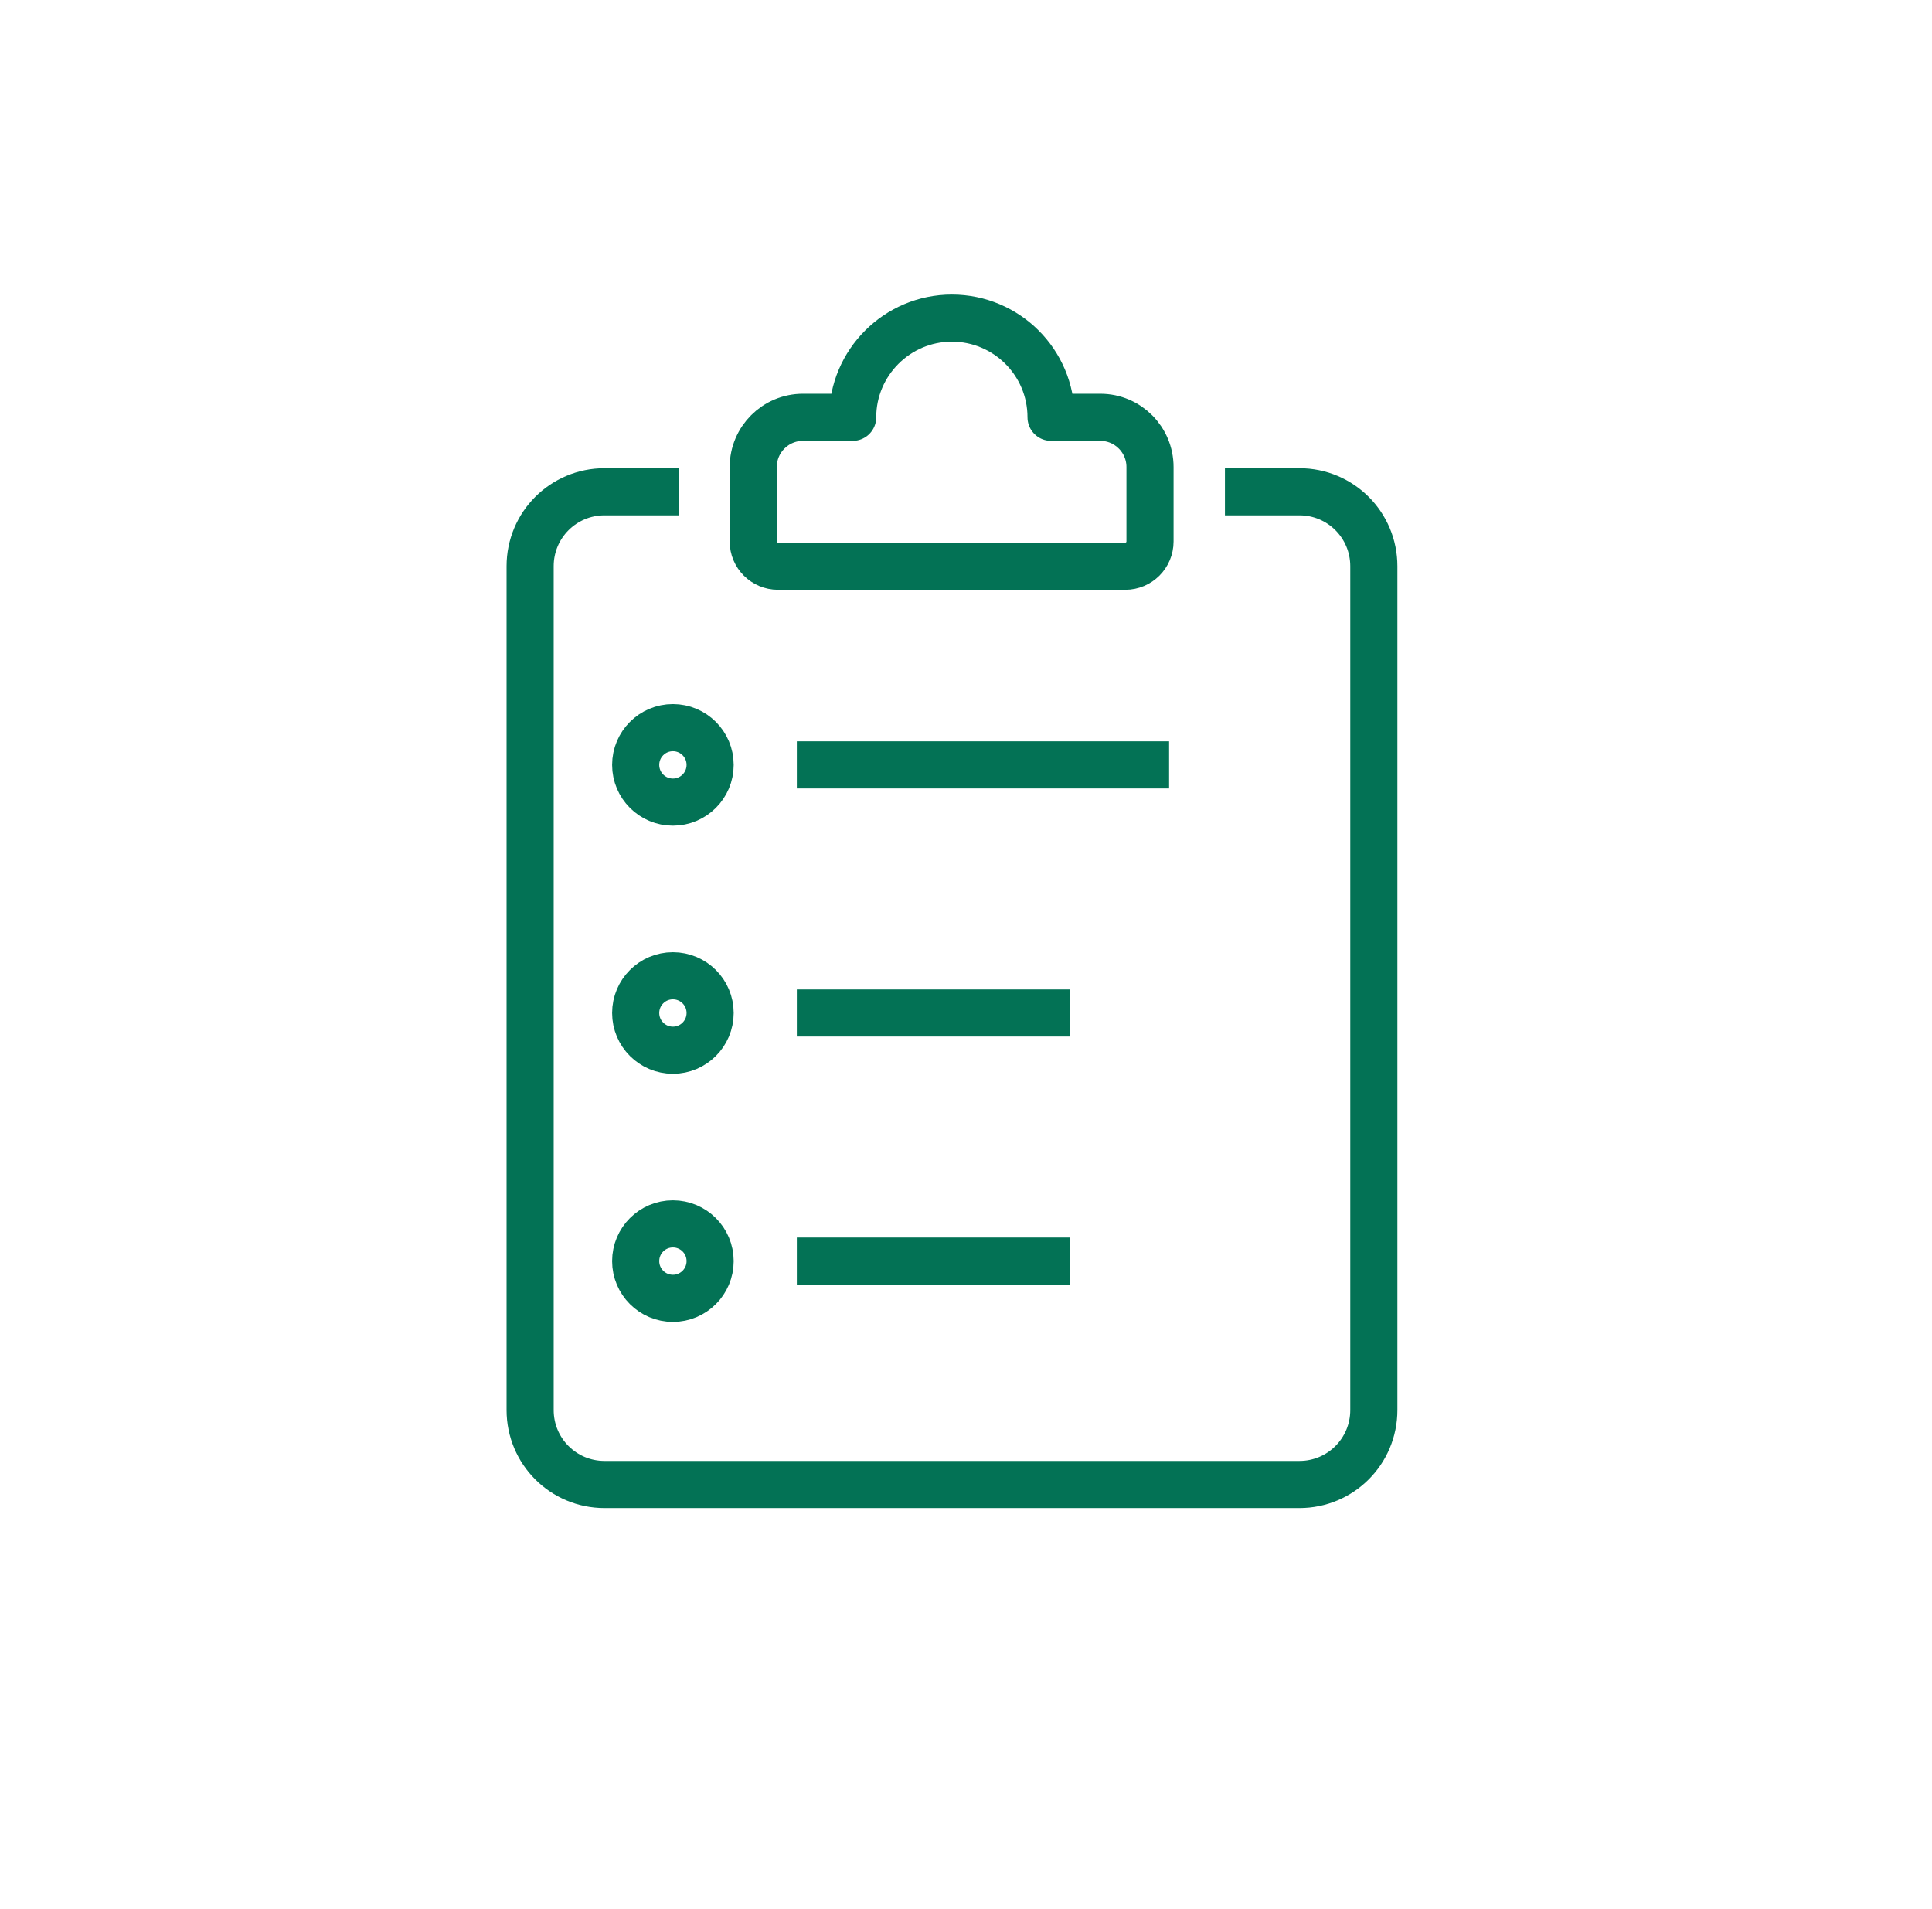
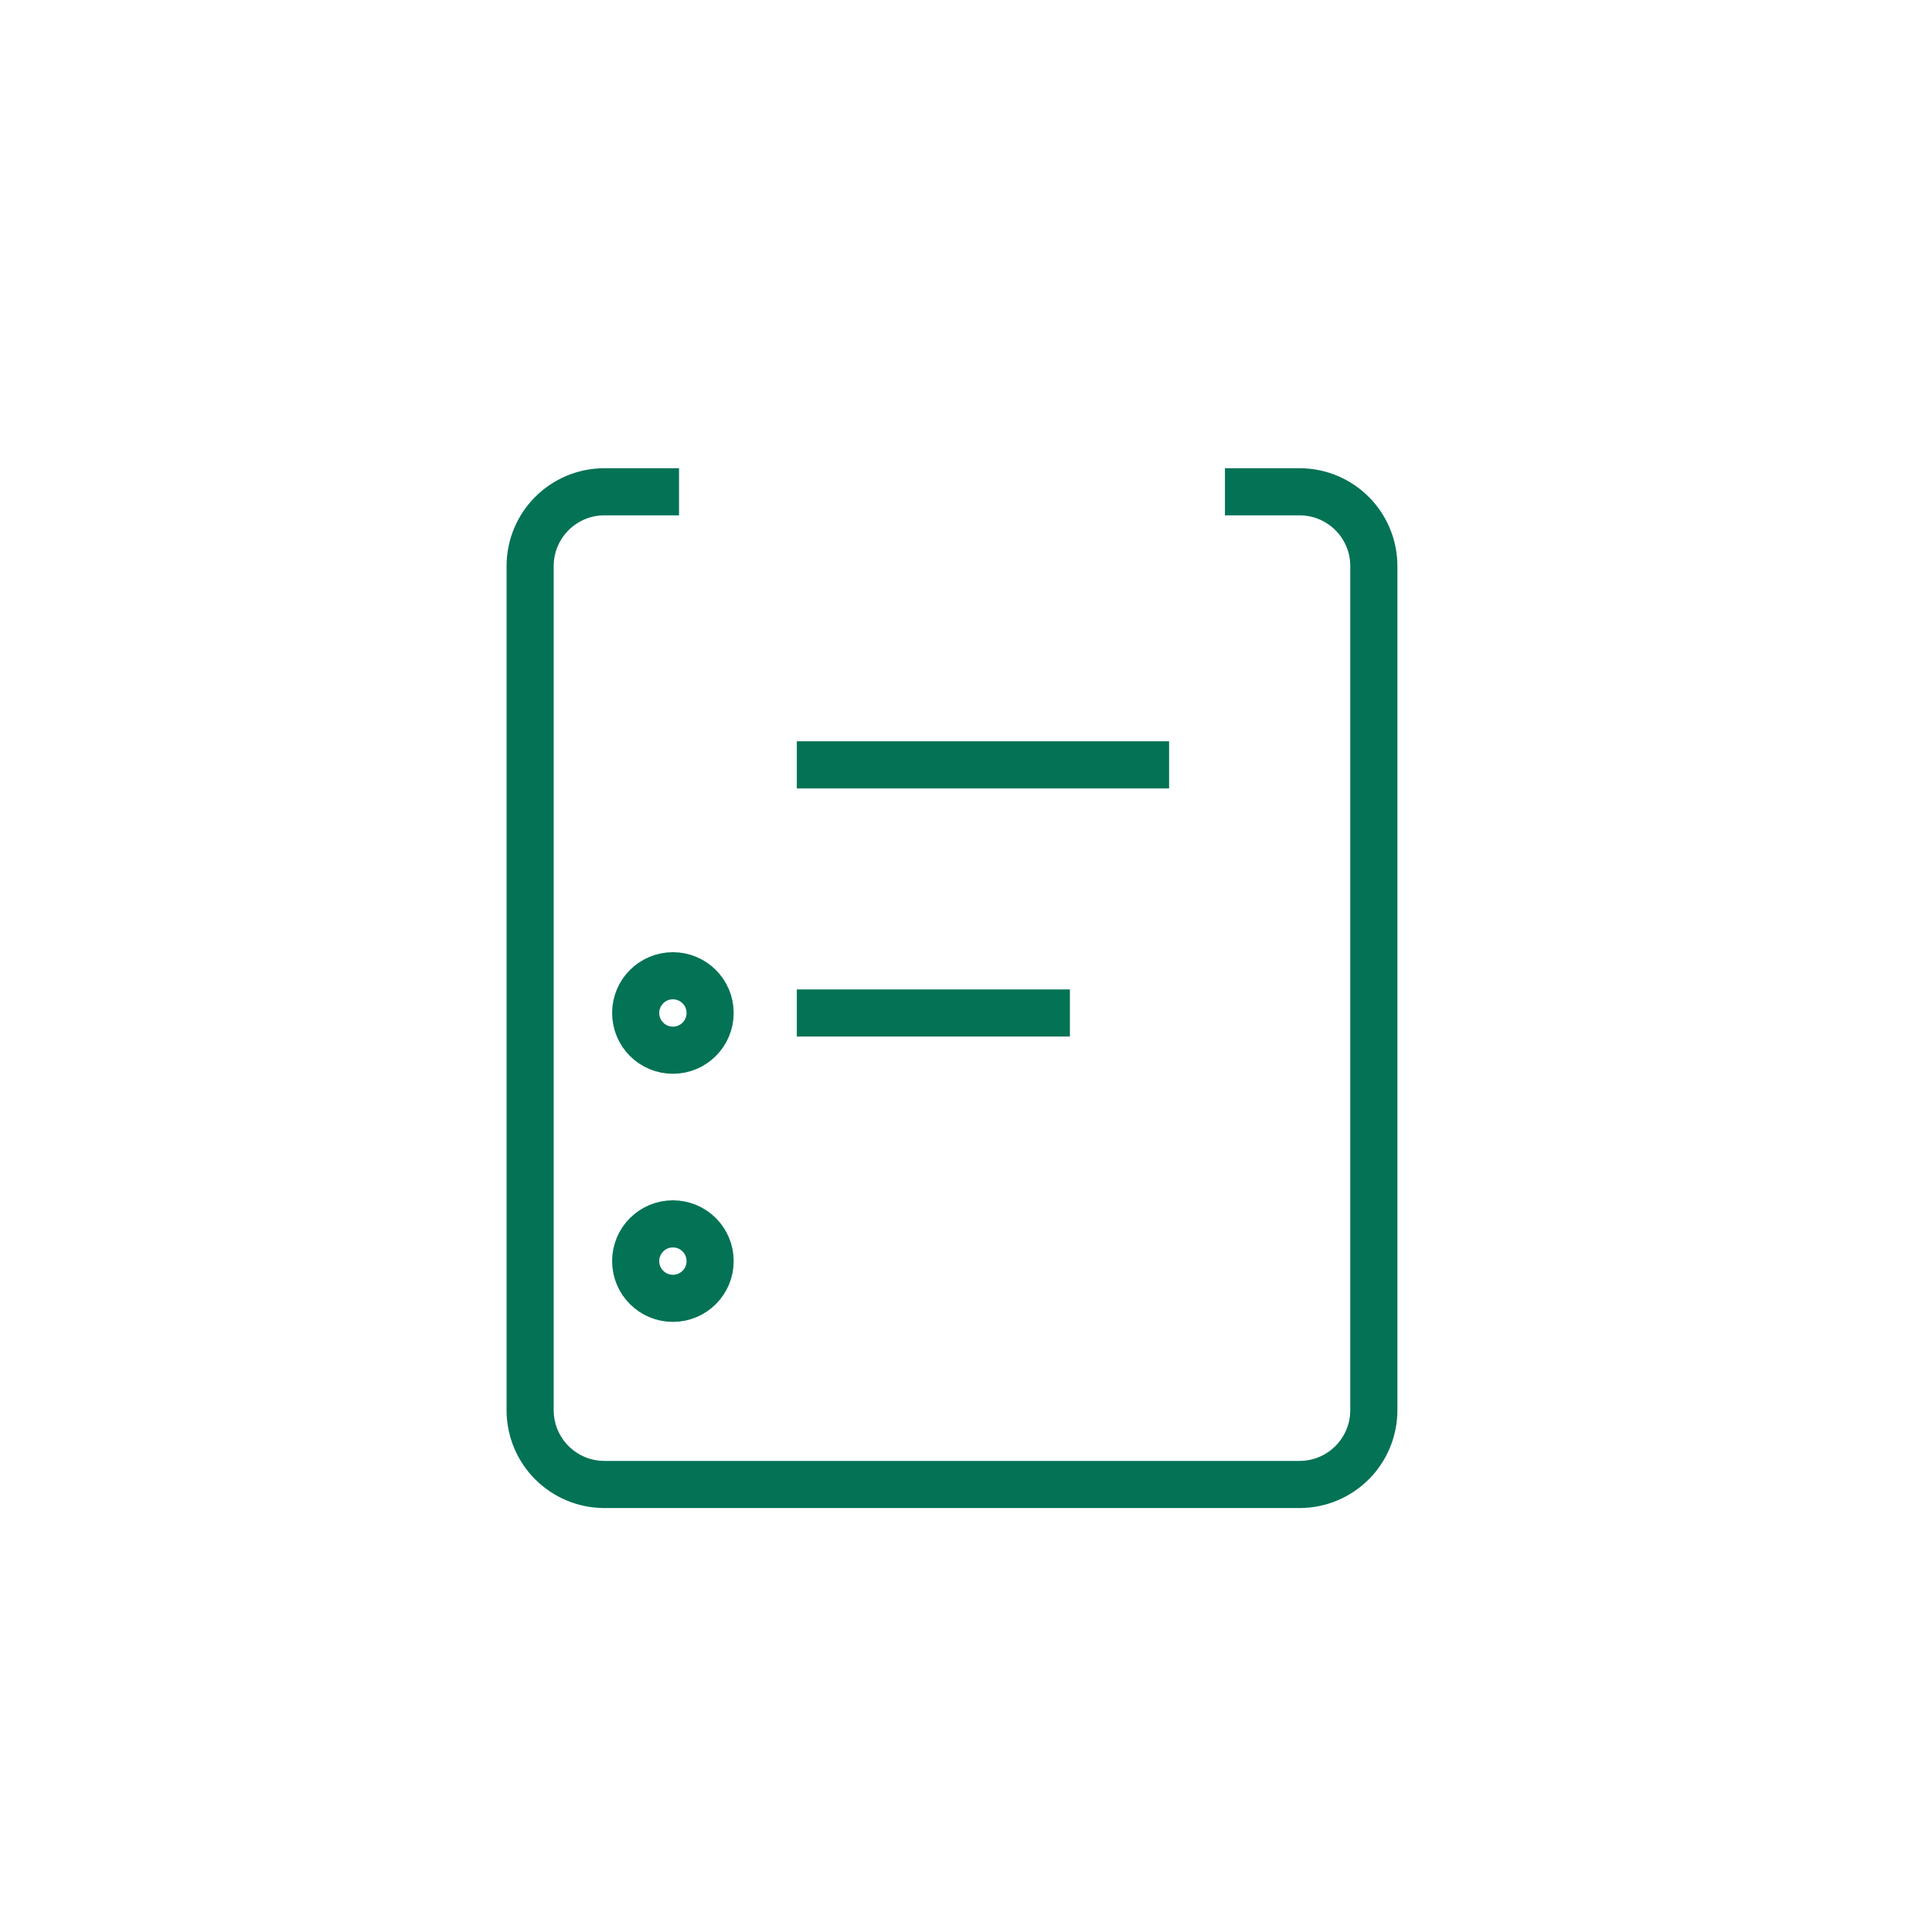
<svg xmlns="http://www.w3.org/2000/svg" width="82" height="81" viewBox="0 0 82 81">
  <defs>
    <style>.g{fill:none;stroke:#037255;stroke-linejoin:round;stroke-width:2px;}.h{fill:#fff;filter:url(#d);}</style>
    <filter id="d" filterUnits="userSpaceOnUse">
      <feOffset dx="0" dy="1" />
      <feGaussianBlur result="e" stdDeviation="1" />
      <feFlood flood-color="#000" flood-opacity=".2" />
      <feComposite in2="e" operator="in" />
      <feComposite in="SourceGraphic" />
    </filter>
  </defs>
  <g id="a" />
  <g id="b">
    <g id="c">
      <g>
-         <circle class="h" cx="40.62" cy="39.5" r="37.5" />
        <g id="f">
-           <path class="g" d="M46.72,17.71h-2.11c0-2.33-1.89-4.21-4.21-4.21s-4.21,1.89-4.21,4.21h-2.11c-1.16,0-2.11,.94-2.11,2.11v3.16c0,.58,.47,1.05,1.05,1.05h14.74c.58,0,1.05-.47,1.05-1.05v-3.16c0-1.16-.94-2.11-2.11-2.11Z" />
          <path class="g" d="M51.99,20.87h3.16c1.75,0,3.16,1.41,3.16,3.16V59.84c0,1.75-1.41,3.16-3.16,3.16H25.66c-1.75,0-3.16-1.41-3.16-3.16V24.03c0-1.75,1.41-3.16,3.16-3.16h3.16" />
          <g>
            <line class="g" x1="33.82" y1="42.99" x2="45.41" y2="42.99" />
            <line class="g" x1="33.82" y1="32.46" x2="49.62" y2="32.46" />
-             <line class="g" x1="33.82" y1="53.52" x2="45.41" y2="53.52" />
            <circle class="g" cx="28.56" cy="42.99" r="1.58" />
-             <circle class="g" cx="28.56" cy="32.46" r="1.58" />
            <circle class="g" cx="28.56" cy="53.52" r="1.58" />
          </g>
        </g>
      </g>
    </g>
  </g>
</svg>